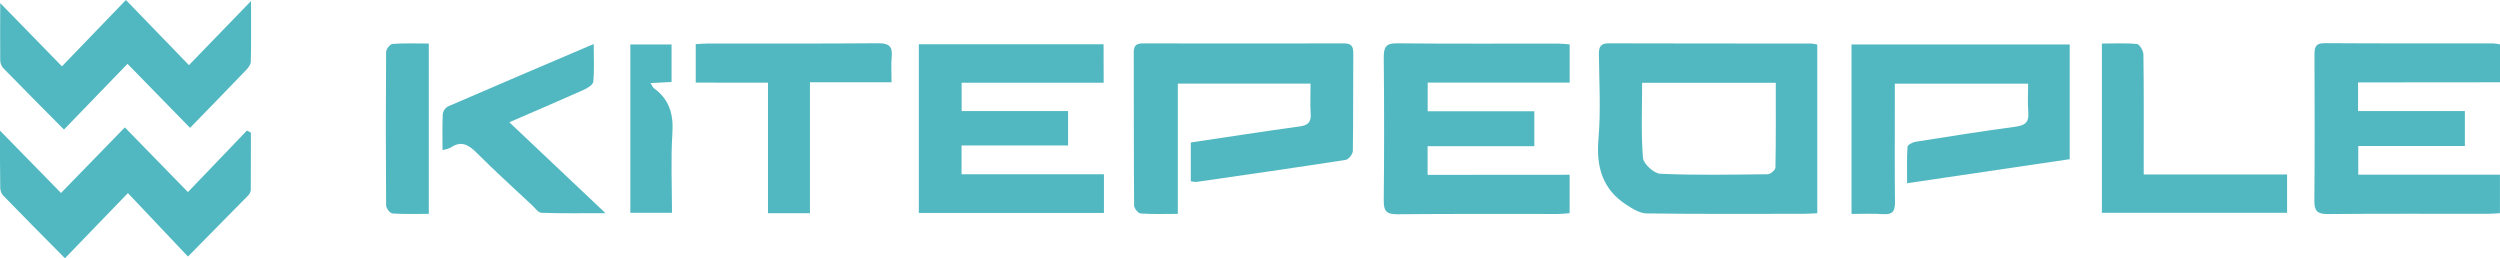
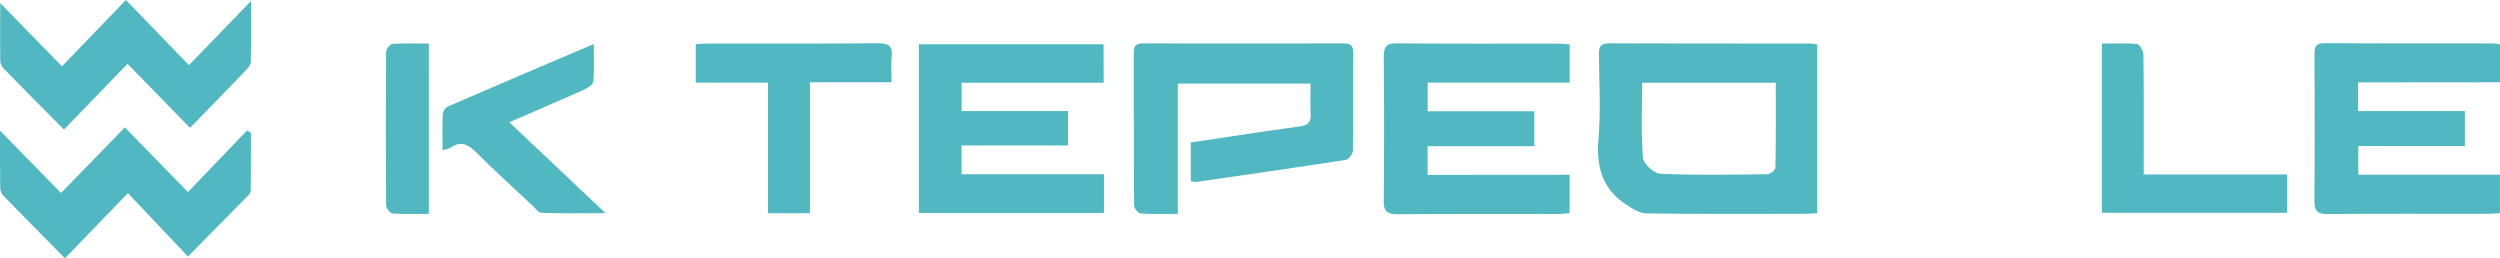
<svg xmlns="http://www.w3.org/2000/svg" width="242" height="25" viewBox="0 0 242 25" fill="none">
  <path d="M175.913 4.312V20.637C175.451 20.659 175.056 20.696 174.664 20.696C169.578 20.696 164.493 20.73 159.408 20.659C158.74 20.659 158.025 20.207 157.425 19.816C155.114 18.315 154.497 16.148 154.732 13.429C154.967 10.709 154.8 7.95 154.773 5.211C154.773 4.489 154.976 4.191 155.742 4.194C162.28 4.216 168.818 4.209 175.342 4.213C175.534 4.234 175.725 4.267 175.913 4.312ZM171.896 8.014H158.958C158.958 10.493 158.846 12.903 159.04 15.289C159.086 15.866 160.115 16.797 160.723 16.822C164.183 16.971 167.653 16.907 171.119 16.866C171.38 16.866 171.857 16.453 171.862 16.224C171.915 13.532 171.896 10.842 171.896 8.014Z" fill="#51B8C1" />
-   <path d="M179.228 20.708V4.304H200.347V15.409L184.607 17.735C184.607 16.448 184.568 15.325 184.646 14.213C184.658 14.023 185.144 13.763 185.442 13.721C188.665 13.208 191.891 12.697 195.128 12.262C196.032 12.141 196.414 11.829 196.339 10.879C196.266 9.992 196.322 9.093 196.322 8.098H183.42V10.016C183.42 13.21 183.396 16.404 183.435 19.598C183.435 20.445 183.193 20.782 182.335 20.73C181.328 20.659 180.325 20.708 179.228 20.708Z" fill="#51B8C1" />
  <path d="M115.27 13.792C118.873 13.254 122.336 12.716 125.806 12.24C126.61 12.129 126.93 11.829 126.874 10.997C126.814 10.066 126.862 9.127 126.862 8.09H114.013V20.703C112.732 20.703 111.57 20.747 110.42 20.666C110.178 20.649 109.785 20.175 109.783 19.902C109.744 14.952 109.761 10.002 109.747 5.049C109.747 4.4 110.018 4.201 110.621 4.201C117.115 4.214 123.609 4.214 130.102 4.201C130.802 4.201 131.003 4.484 130.998 5.15C130.979 8.299 130.998 11.451 130.957 14.601C130.957 14.908 130.545 15.431 130.269 15.475C125.453 16.224 120.627 16.912 115.803 17.61C115.624 17.608 115.445 17.588 115.27 17.549V13.792Z" fill="#51B8C1" />
  <path d="M151.94 16.917V20.637C151.545 20.666 151.192 20.713 150.838 20.713C145.634 20.713 140.425 20.691 135.226 20.74C134.202 20.74 133.938 20.413 133.948 19.411C133.993 14.787 133.993 10.163 133.948 5.538C133.948 4.555 134.163 4.184 135.212 4.194C140.416 4.245 145.624 4.216 150.821 4.221C151.175 4.221 151.531 4.265 151.945 4.295V7.997H138.2V10.771H148.523V14.153H138.193V16.927L151.94 16.917Z" fill="#51B8C1" />
  <path d="M228.26 7.977V10.751H238.6V14.131H228.28V16.905H241.995V20.637C241.588 20.659 241.196 20.696 240.804 20.698C235.641 20.698 230.481 20.674 225.32 20.72C224.313 20.72 224.018 20.425 224.03 19.409C224.076 14.741 224.056 10.073 224.042 5.405C224.042 4.683 224.042 4.177 225.032 4.177C230.473 4.216 235.917 4.196 241.361 4.201C241.576 4.218 241.789 4.25 242 4.295V7.965L228.26 7.977Z" fill="#51B8C1" />
  <path d="M106.836 8.007H93.086V10.753H103.388V14.082H93.079V16.868H106.862V20.615H88.943V4.287H106.826L106.836 8.007Z" fill="#51B8C1" />
  <path d="M12.188 0L18.29 6.306L24.301 0.098C24.301 2.309 24.32 4.14 24.279 5.96C24.279 6.24 24.037 6.557 23.821 6.781C22.022 8.658 20.206 10.515 18.397 12.377L12.343 6.179L6.192 12.542C4.076 10.409 2.158 8.488 0.264 6.542C0.098 6.32 0.013 6.047 0.022 5.768C0 4.012 0.022 2.258 0.022 0.3L5.998 6.422L12.188 0Z" fill="#51B8C1" />
  <path d="M0.001 12.648L5.905 18.681L12.085 12.333L18.192 18.593L23.902 12.638L24.29 12.844C24.29 14.699 24.29 16.554 24.277 18.406C24.25 18.609 24.154 18.797 24.006 18.937C22.105 20.873 20.192 22.799 18.195 24.833L12.383 18.691L6.288 25C4.108 22.789 2.171 20.855 0.265 18.883C0.098 18.661 0.012 18.388 0.023 18.109C-0.008 16.394 0.001 14.677 0.001 12.648Z" fill="#51B8C1" />
  <path d="M67.347 7.997V4.272C67.791 4.248 68.183 4.211 68.575 4.211C74.058 4.211 79.542 4.231 85.025 4.186C86.022 4.186 86.417 4.462 86.318 5.494C86.243 6.258 86.303 7.034 86.303 7.965H78.404V20.637H74.341V8.004L67.347 7.997Z" fill="#51B8C1" />
  <path d="M203.463 20.598V4.216C204.633 4.216 205.759 4.152 206.866 4.263C207.108 4.287 207.478 4.919 207.483 5.275C207.532 8.631 207.512 11.987 207.512 15.347V16.89H221.39V20.602L203.463 20.598Z" fill="#51B8C1" />
  <path d="M42.836 14.527C42.836 13.299 42.807 12.161 42.861 11.028C42.882 10.879 42.936 10.737 43.02 10.613C43.104 10.488 43.215 10.385 43.345 10.311C47.965 8.309 52.6 6.339 57.472 4.26C57.472 5.602 57.538 6.771 57.429 7.921C57.4 8.213 56.857 8.537 56.487 8.704C54.169 9.739 51.835 10.736 49.302 11.834L58.613 20.634C56.368 20.634 54.397 20.669 52.428 20.6C52.108 20.6 51.794 20.128 51.501 19.863C49.694 18.17 47.856 16.512 46.108 14.76C45.319 13.969 44.607 13.606 43.609 14.296C43.362 14.407 43.103 14.484 42.836 14.527Z" fill="#51B8C1" />
  <path d="M41.509 20.701C40.299 20.701 39.146 20.745 37.993 20.664C37.751 20.647 37.378 20.158 37.376 19.883C37.339 14.93 37.339 9.979 37.376 5.029C37.376 4.756 37.763 4.268 37.996 4.25C39.146 4.169 40.308 4.214 41.507 4.214L41.509 20.701Z" fill="#51B8C1" />
-   <path d="M65.008 4.304V7.931L62.967 8.039C63.117 8.265 63.18 8.454 63.313 8.55C64.795 9.631 65.207 11.06 65.088 12.893C64.926 15.419 65.049 17.962 65.049 20.602H61.017V4.304H65.008Z" fill="#51B8C1" />
</svg>